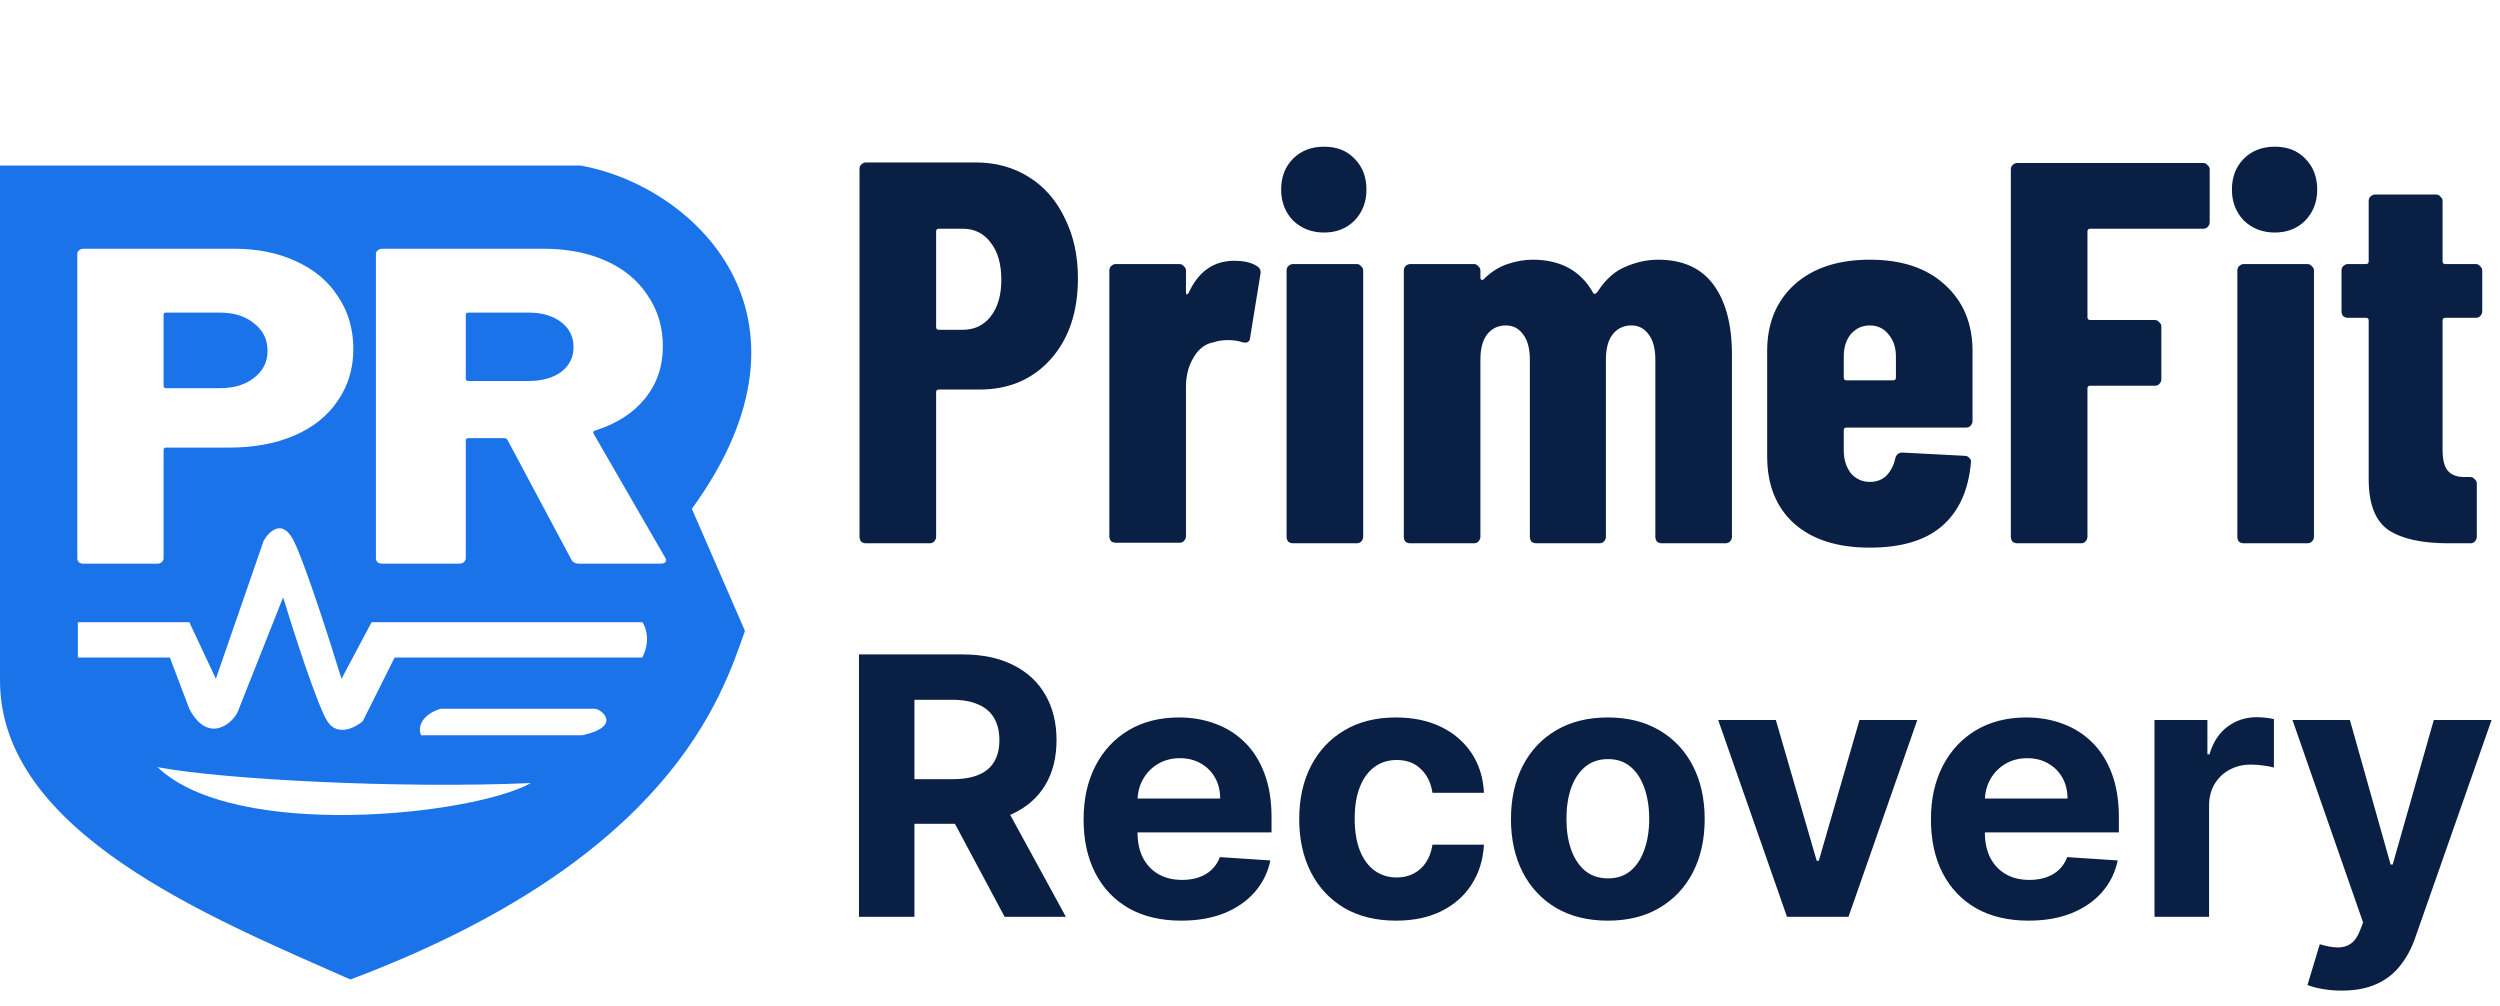
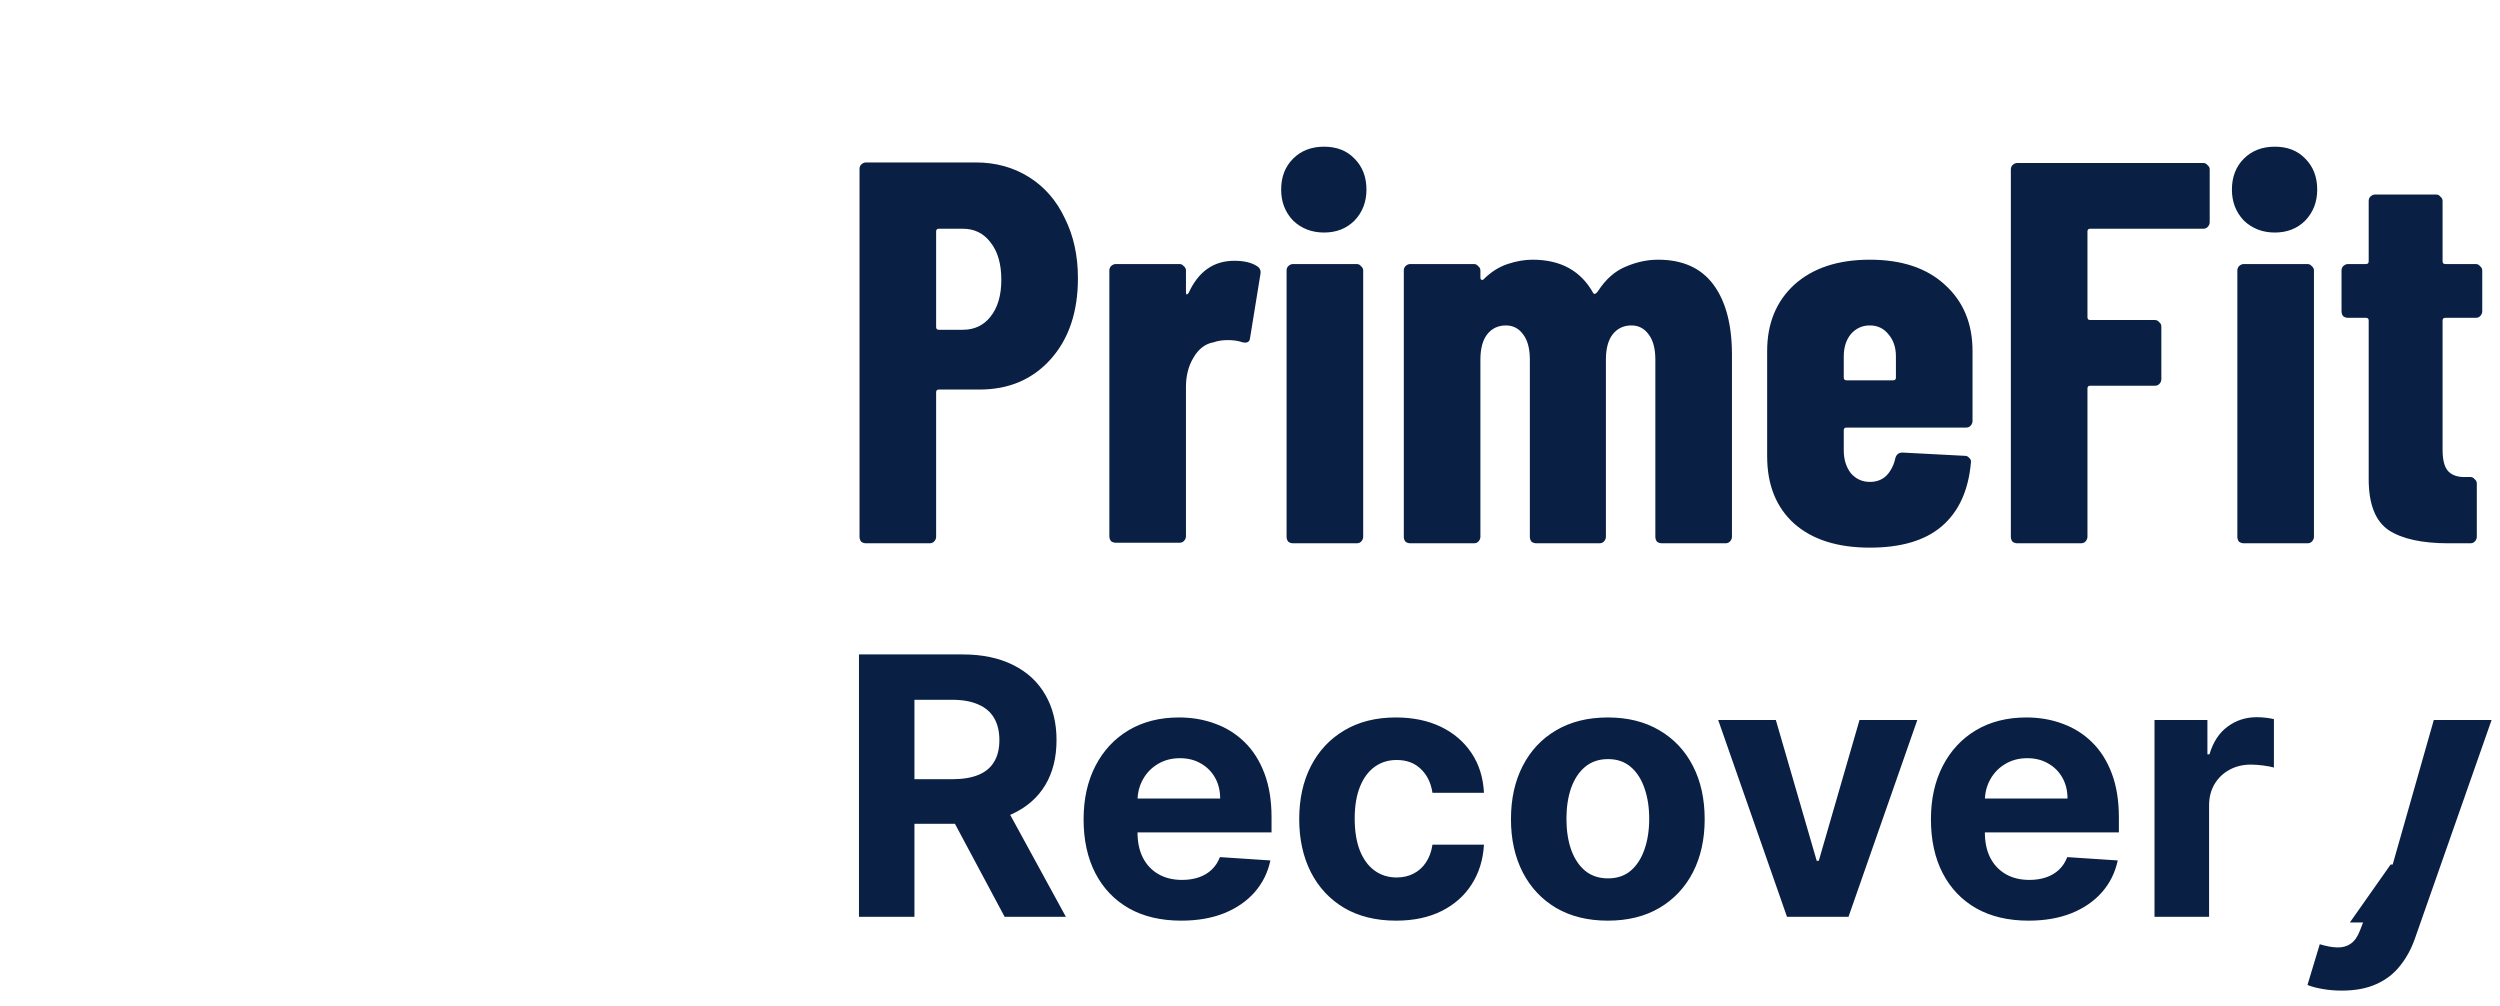
<svg xmlns="http://www.w3.org/2000/svg" fill="none" viewBox="0 0 589 237" height="237" width="589">
  <path fill="#0A1F44" d="M229.896 38.272C234.59 38.272 238.771 39.424 242.44 41.728C246.11 44.032 248.926 47.275 250.888 51.456C252.936 55.552 253.96 60.245 253.96 65.536C253.96 73.472 251.827 79.829 247.56 84.608C243.294 89.387 237.704 91.776 230.792 91.776H221.192C220.766 91.776 220.552 91.989 220.552 92.416V126.464C220.552 126.891 220.382 127.275 220.04 127.616C219.784 127.872 219.443 128 219.016 128H204.04C203.614 128 203.23 127.872 202.888 127.616C202.632 127.275 202.504 126.891 202.504 126.464V39.808C202.504 39.381 202.632 39.04 202.888 38.784C203.23 38.443 203.614 38.272 204.04 38.272H229.896ZM226.824 77.696C229.555 77.696 231.731 76.672 233.352 74.624C235.059 72.491 235.912 69.589 235.912 65.92C235.912 62.165 235.059 59.221 233.352 57.088C231.731 54.955 229.555 53.888 226.824 53.888H221.192C220.766 53.888 220.552 54.101 220.552 54.528V77.056C220.552 77.483 220.766 77.696 221.192 77.696H226.824ZM290.804 61.44C293.108 61.44 294.9 61.867 296.18 62.72C296.863 63.147 297.119 63.787 296.948 64.64L294.516 79.616C294.431 80.555 293.834 80.896 292.724 80.64C291.786 80.299 290.634 80.128 289.268 80.128C287.988 80.128 286.879 80.299 285.94 80.64C283.978 80.981 282.399 82.176 281.204 84.224C280.01 86.187 279.412 88.491 279.412 91.136V126.336C279.412 126.763 279.242 127.147 278.9 127.488C278.644 127.744 278.303 127.872 277.876 127.872H262.9C262.474 127.872 262.09 127.744 261.748 127.488C261.492 127.147 261.364 126.763 261.364 126.336V63.744C261.364 63.317 261.492 62.976 261.748 62.72C262.09 62.379 262.474 62.208 262.9 62.208H277.876C278.303 62.208 278.644 62.379 278.9 62.72C279.242 62.976 279.412 63.317 279.412 63.744V68.736C279.412 69.077 279.455 69.291 279.54 69.376C279.711 69.376 279.882 69.248 280.052 68.992C282.356 63.957 285.94 61.44 290.804 61.44ZM311.952 54.784C309.051 54.784 306.619 53.845 304.656 51.968C302.779 50.005 301.84 47.573 301.84 44.672C301.84 41.685 302.779 39.253 304.656 37.376C306.534 35.499 308.966 34.56 311.952 34.56C314.939 34.56 317.328 35.499 319.12 37.376C320.998 39.253 321.936 41.685 321.936 44.672C321.936 47.573 320.998 50.005 319.12 51.968C317.243 53.845 314.854 54.784 311.952 54.784ZM304.656 128C304.23 128 303.846 127.872 303.504 127.616C303.248 127.275 303.12 126.891 303.12 126.464V63.744C303.12 63.317 303.248 62.976 303.504 62.72C303.846 62.379 304.23 62.208 304.656 62.208H319.632C320.059 62.208 320.4 62.379 320.656 62.72C320.998 62.976 321.168 63.317 321.168 63.744V126.464C321.168 126.891 320.998 127.275 320.656 127.616C320.4 127.872 320.059 128 319.632 128H304.656ZM390.64 61.184C396.443 61.184 400.795 63.147 403.696 67.072C406.598 70.997 408.048 76.501 408.048 83.584V126.464C408.048 126.891 407.878 127.275 407.536 127.616C407.28 127.872 406.939 128 406.512 128H391.536C391.11 128 390.726 127.872 390.384 127.616C390.128 127.275 390 126.891 390 126.464V84.736C390 82.176 389.488 80.213 388.464 78.848C387.44 77.397 386.075 76.672 384.368 76.672C382.491 76.672 380.998 77.397 379.888 78.848C378.864 80.213 378.352 82.176 378.352 84.736V126.464C378.352 126.891 378.182 127.275 377.84 127.616C377.584 127.872 377.243 128 376.816 128H361.968C361.542 128 361.158 127.872 360.816 127.616C360.56 127.275 360.432 126.891 360.432 126.464V84.736C360.432 82.176 359.92 80.213 358.896 78.848C357.872 77.397 356.507 76.672 354.8 76.672C352.923 76.672 351.43 77.397 350.32 78.848C349.296 80.213 348.784 82.176 348.784 84.736V126.464C348.784 126.891 348.614 127.275 348.272 127.616C348.016 127.872 347.675 128 347.248 128H332.272C331.846 128 331.462 127.872 331.12 127.616C330.864 127.275 330.736 126.891 330.736 126.464V63.744C330.736 63.317 330.864 62.976 331.12 62.72C331.462 62.379 331.846 62.208 332.272 62.208H347.248C347.675 62.208 348.016 62.379 348.272 62.72C348.614 62.976 348.784 63.317 348.784 63.744V65.408C348.784 65.664 348.87 65.835 349.04 65.92C349.211 66.005 349.382 65.963 349.552 65.792C351.259 64.085 353.136 62.891 355.184 62.208C357.232 61.525 359.195 61.184 361.072 61.184C367.728 61.184 372.507 63.829 375.408 69.12L375.664 69.248C375.92 69.248 376.219 68.992 376.56 68.48C378.352 65.749 380.486 63.872 382.96 62.848C385.52 61.739 388.08 61.184 390.64 61.184ZM464.727 99.2C464.727 99.627 464.557 100.011 464.215 100.352C463.959 100.608 463.618 100.736 463.191 100.736H435.031C434.605 100.736 434.391 100.949 434.391 101.376V106.112C434.391 108.245 434.946 110.037 436.055 111.488C437.25 112.853 438.743 113.536 440.535 113.536C442.157 113.536 443.479 113.024 444.503 112C445.527 110.891 446.21 109.525 446.551 107.904C446.807 107.051 447.362 106.624 448.215 106.624L462.935 107.392C463.362 107.392 463.703 107.563 463.959 107.904C464.301 108.16 464.429 108.544 464.343 109.056C463.746 115.627 461.442 120.619 457.431 124.032C453.506 127.36 447.874 129.024 440.535 129.024C432.941 129.024 427.01 127.147 422.743 123.392C418.477 119.552 416.343 114.261 416.343 107.52V82.688C416.343 76.203 418.477 70.997 422.743 67.072C427.095 63.147 433.026 61.184 440.535 61.184C448.045 61.184 453.933 63.147 458.199 67.072C462.551 70.997 464.727 76.203 464.727 82.688V99.2ZM440.535 76.672C438.743 76.672 437.25 77.355 436.055 78.72C434.946 80.085 434.391 81.835 434.391 83.968V88.96C434.391 89.387 434.605 89.6 435.031 89.6H446.039C446.466 89.6 446.679 89.387 446.679 88.96V83.968C446.679 81.835 446.082 80.085 444.887 78.72C443.778 77.355 442.327 76.672 440.535 76.672ZM520.605 52.352C520.605 52.779 520.435 53.163 520.093 53.504C519.837 53.76 519.496 53.888 519.069 53.888H492.445C492.019 53.888 491.805 54.101 491.805 54.528V74.752C491.805 75.179 492.019 75.392 492.445 75.392H507.677C508.104 75.392 508.445 75.563 508.701 75.904C509.043 76.16 509.213 76.501 509.213 76.928V89.344C509.213 89.771 509.043 90.155 508.701 90.496C508.445 90.752 508.104 90.88 507.677 90.88H492.445C492.019 90.88 491.805 91.093 491.805 91.52V126.464C491.805 126.891 491.635 127.275 491.293 127.616C491.037 127.872 490.696 128 490.269 128H475.293C474.867 128 474.483 127.872 474.141 127.616C473.885 127.275 473.757 126.891 473.757 126.464V39.936C473.757 39.509 473.885 39.168 474.141 38.912C474.483 38.571 474.867 38.4 475.293 38.4H519.069C519.496 38.4 519.837 38.571 520.093 38.912C520.435 39.168 520.605 39.509 520.605 39.936V52.352ZM535.952 54.784C533.051 54.784 530.619 53.845 528.656 51.968C526.779 50.005 525.84 47.573 525.84 44.672C525.84 41.685 526.779 39.253 528.656 37.376C530.534 35.499 532.966 34.56 535.952 34.56C538.939 34.56 541.328 35.499 543.12 37.376C544.998 39.253 545.936 41.685 545.936 44.672C545.936 47.573 544.998 50.005 543.12 51.968C541.243 53.845 538.854 54.784 535.952 54.784ZM528.656 128C528.23 128 527.846 127.872 527.504 127.616C527.248 127.275 527.12 126.891 527.12 126.464V63.744C527.12 63.317 527.248 62.976 527.504 62.72C527.846 62.379 528.23 62.208 528.656 62.208H543.632C544.059 62.208 544.4 62.379 544.656 62.72C544.998 62.976 545.168 63.317 545.168 63.744V126.464C545.168 126.891 544.998 127.275 544.656 127.616C544.4 127.872 544.059 128 543.632 128H528.656ZM584.816 73.344C584.816 73.771 584.646 74.155 584.304 74.496C584.048 74.752 583.707 74.88 583.28 74.88H576.112C575.686 74.88 575.472 75.093 575.472 75.52V105.984C575.472 108.459 575.942 110.165 576.88 111.104C577.819 112.043 579.227 112.469 581.104 112.384H582C582.427 112.384 582.768 112.555 583.024 112.896C583.366 113.152 583.536 113.493 583.536 113.92V126.464C583.536 126.891 583.366 127.275 583.024 127.616C582.768 127.872 582.427 128 582 128H576.88C570.651 128 565.958 126.976 562.8 124.928C559.643 122.795 558.064 118.784 558.064 112.896V75.52C558.064 75.093 557.851 74.88 557.424 74.88H553.2C552.774 74.88 552.39 74.752 552.048 74.496C551.792 74.155 551.664 73.771 551.664 73.344V63.744C551.664 63.317 551.792 62.976 552.048 62.72C552.39 62.379 552.774 62.208 553.2 62.208H557.424C557.851 62.208 558.064 61.995 558.064 61.568V47.36C558.064 46.933 558.192 46.592 558.448 46.336C558.79 45.995 559.174 45.824 559.6 45.824H573.936C574.363 45.824 574.704 45.995 574.96 46.336C575.302 46.592 575.472 46.933 575.472 47.36V61.568C575.472 61.995 575.686 62.208 576.112 62.208H583.28C583.707 62.208 584.048 62.379 584.304 62.72C584.646 62.976 584.816 63.317 584.816 63.744V73.344Z" />
-   <path fill="#0A1F44" d="M202.373 216V154.182H226.762C231.431 154.182 235.415 155.017 238.716 156.687C242.036 158.337 244.561 160.682 246.292 163.72C248.043 166.739 248.918 170.29 248.918 174.375C248.918 178.48 248.033 182.012 246.262 184.97C244.491 187.908 241.925 190.162 238.565 191.732C235.224 193.301 231.179 194.086 226.43 194.086H210.101V183.582H224.317C226.813 183.582 228.885 183.24 230.536 182.555C232.186 181.871 233.413 180.845 234.218 179.477C235.043 178.108 235.456 176.408 235.456 174.375C235.456 172.323 235.043 170.592 234.218 169.184C233.413 167.775 232.176 166.708 230.505 165.984C228.855 165.239 226.773 164.867 224.257 164.867H215.443V216H202.373ZM235.757 187.868L251.121 216H236.693L221.661 187.868H235.757ZM278.295 216.906C273.526 216.906 269.421 215.94 265.98 214.008C262.559 212.056 259.923 209.299 258.071 205.737C256.22 202.155 255.294 197.919 255.294 193.029C255.294 188.26 256.22 184.075 258.071 180.473C259.923 176.871 262.529 174.063 265.889 172.051C269.27 170.039 273.234 169.033 277.782 169.033C280.841 169.033 283.688 169.526 286.324 170.512C288.981 171.478 291.295 172.937 293.267 174.888C295.259 176.84 296.808 179.295 297.915 182.254C299.022 185.192 299.575 188.633 299.575 192.577V196.108H260.426V188.14H287.471C287.471 186.288 287.069 184.648 286.264 183.219C285.459 181.791 284.342 180.674 282.913 179.869C281.505 179.044 279.865 178.631 277.993 178.631C276.041 178.631 274.311 179.084 272.802 179.99C271.312 180.875 270.145 182.072 269.3 183.582C268.455 185.071 268.022 186.731 268.002 188.562V196.138C268.002 198.433 268.425 200.415 269.27 202.085C270.135 203.755 271.353 205.043 272.922 205.949C274.492 206.854 276.353 207.307 278.506 207.307C279.935 207.307 281.243 207.106 282.43 206.703C283.618 206.301 284.634 205.697 285.479 204.892C286.324 204.087 286.968 203.101 287.411 201.934L299.304 202.719C298.7 205.576 297.462 208.071 295.591 210.205C293.74 212.317 291.345 213.968 288.407 215.155C285.489 216.322 282.119 216.906 278.295 216.906ZM328.915 216.906C324.166 216.906 320.081 215.899 316.66 213.887C313.259 211.855 310.643 209.037 308.812 205.435C307.001 201.833 306.095 197.688 306.095 192.999C306.095 188.25 307.011 184.085 308.842 180.503C310.693 176.901 313.319 174.094 316.72 172.081C320.121 170.049 324.166 169.033 328.855 169.033C332.899 169.033 336.441 169.767 339.48 171.236C342.518 172.705 344.923 174.768 346.694 177.424C348.464 180.08 349.44 183.199 349.622 186.781H337.487C337.145 184.467 336.24 182.606 334.771 181.197C333.322 179.768 331.42 179.054 329.066 179.054C327.074 179.054 325.333 179.597 323.844 180.684C322.375 181.75 321.228 183.31 320.403 185.363C319.578 187.415 319.165 189.9 319.165 192.818C319.165 195.776 319.568 198.292 320.373 200.364C321.198 202.437 322.355 204.017 323.844 205.103C325.333 206.19 327.074 206.733 329.066 206.733C330.535 206.733 331.853 206.431 333.02 205.828C334.207 205.224 335.183 204.349 335.948 203.202C336.733 202.035 337.246 200.636 337.487 199.006H349.622C349.42 202.548 348.454 205.667 346.724 208.363C345.013 211.04 342.649 213.132 339.63 214.642C336.612 216.151 333.04 216.906 328.915 216.906ZM378.803 216.906C374.114 216.906 370.059 215.909 366.638 213.917C363.237 211.905 360.611 209.108 358.76 205.526C356.909 201.924 355.983 197.748 355.983 192.999C355.983 188.21 356.909 184.024 358.76 180.442C360.611 176.84 363.237 174.043 366.638 172.051C370.059 170.039 374.114 169.033 378.803 169.033C383.491 169.033 387.536 170.039 390.937 172.051C394.358 174.043 396.994 176.84 398.845 180.442C400.697 184.024 401.622 188.21 401.622 192.999C401.622 197.748 400.697 201.924 398.845 205.526C396.994 209.108 394.358 211.905 390.937 213.917C387.536 215.909 383.491 216.906 378.803 216.906ZM378.863 206.945C380.996 206.945 382.777 206.341 384.206 205.134C385.634 203.906 386.711 202.236 387.435 200.123C388.18 198.01 388.552 195.605 388.552 192.909C388.552 190.212 388.18 187.808 387.435 185.695C386.711 183.582 385.634 181.911 384.206 180.684C382.777 179.456 380.996 178.843 378.863 178.843C376.71 178.843 374.899 179.456 373.43 180.684C371.981 181.911 370.884 183.582 370.14 185.695C369.415 187.808 369.053 190.212 369.053 192.909C369.053 195.605 369.415 198.01 370.14 200.123C370.884 202.236 371.981 203.906 373.43 205.134C374.899 206.341 376.71 206.945 378.863 206.945ZM451.714 169.636L435.504 216H421.016L404.807 169.636H418.39L428.019 202.809H428.502L438.1 169.636H451.714ZM477.929 216.906C473.16 216.906 469.055 215.94 465.614 214.008C462.193 212.056 459.557 209.299 457.705 205.737C455.854 202.155 454.928 197.919 454.928 193.029C454.928 188.26 455.854 184.075 457.705 180.473C459.557 176.871 462.163 174.063 465.523 172.051C468.904 170.039 472.868 169.033 477.416 169.033C480.475 169.033 483.322 169.526 485.958 170.512C488.614 171.478 490.929 172.937 492.901 174.888C494.893 176.84 496.442 179.295 497.549 182.254C498.656 185.192 499.209 188.633 499.209 192.577V196.108H460.06V188.14H487.105C487.105 186.288 486.703 184.648 485.898 183.219C485.093 181.791 483.976 180.674 482.547 179.869C481.139 179.044 479.499 178.631 477.627 178.631C475.675 178.631 473.945 179.084 472.435 179.99C470.946 180.875 469.779 182.072 468.934 183.582C468.089 185.071 467.656 186.731 467.636 188.562V196.138C467.636 198.433 468.059 200.415 468.904 202.085C469.769 203.755 470.987 205.043 472.556 205.949C474.126 206.854 475.987 207.307 478.14 207.307C479.569 207.307 480.877 207.106 482.064 206.703C483.252 206.301 484.268 205.697 485.113 204.892C485.958 204.087 486.602 203.101 487.045 201.934L498.938 202.719C498.334 205.576 497.096 208.071 495.225 210.205C493.373 212.317 490.979 213.968 488.041 215.155C485.123 216.322 481.752 216.906 477.929 216.906ZM507.601 216V169.636H520.067V177.726H520.55C521.395 174.848 522.814 172.675 524.806 171.206C526.798 169.717 529.092 168.972 531.688 168.972C532.332 168.972 533.026 169.013 533.771 169.093C534.515 169.174 535.169 169.284 535.733 169.425V180.835C535.129 180.654 534.294 180.493 533.227 180.352C532.161 180.211 531.185 180.141 530.299 180.141C528.408 180.141 526.717 180.553 525.228 181.378C523.759 182.183 522.592 183.31 521.727 184.759C520.882 186.208 520.459 187.878 520.459 189.77V216H507.601ZM551.73 233.386C550.101 233.386 548.571 233.256 547.142 232.994C545.734 232.752 544.567 232.441 543.641 232.058L546.539 222.46C548.048 222.922 549.406 223.174 550.614 223.214C551.841 223.254 552.898 222.973 553.783 222.369C554.689 221.765 555.423 220.739 555.987 219.29L556.741 217.328L540.109 169.636H553.632L563.231 203.685H563.714L573.403 169.636H587.016L568.996 221.011C568.131 223.506 566.954 225.679 565.464 227.531C563.996 229.402 562.134 230.841 559.88 231.847C557.627 232.873 554.91 233.386 551.73 233.386Z" />
-   <path fill="#1A73E8" d="M136.738 39C163.002 43.586 196.352 74.019 163.002 119.876L175.508 148.641C170.088 164.065 157.999 202.419 82.543 230.767C49.609 216.176 0 196.165 0 160.313V39H136.738ZM37.102 180.74C55.445 198.249 111.725 191.996 125.065 184.492C94.049 185.826 52.527 183.658 37.102 180.74ZM103.804 166.983C99.635 168.234 98.246 171.152 99.219 173.236H137.155C146.743 171.152 141.741 166.984 140.073 166.983H103.804ZM69.203 127.407C66.535 122.071 63.366 125.184 62.115 127.407L50.859 159.925L44.606 146.584H18.343V154.922H40.02L44.606 167.012C49.192 175.738 55.445 170.069 56.279 167.012L66.701 140.748C69.203 148.947 74.788 166.261 77.123 169.93C79.457 173.598 83.654 171.458 85.461 169.93L92.965 154.922H151.329C153.33 150.92 152.163 147.696 151.329 146.584H87.546L80.459 159.925C77.819 151.309 71.871 132.743 69.203 127.407ZM19.681 58.594C19.272 58.594 18.905 58.735 18.578 59.018C18.333 59.23 18.211 59.512 18.211 59.865V131.526C18.211 131.88 18.333 132.198 18.578 132.48C18.905 132.692 19.272 132.799 19.681 132.799H37.072C37.48 132.799 37.807 132.692 38.052 132.48C38.378 132.198 38.542 131.88 38.542 131.526V105.979C38.542 105.625 38.746 105.449 39.154 105.449H54.096C59.893 105.449 64.996 104.495 69.405 102.587C73.814 100.679 77.203 97.957 79.57 94.424C82.02 90.89 83.245 86.827 83.245 82.233C83.245 77.569 82.061 73.47 79.693 69.936C77.407 66.332 74.1 63.54 69.772 61.562C65.527 59.583 60.628 58.594 55.076 58.594H19.681ZM90.096 58.594C89.671 58.594 89.288 58.735 88.948 59.018C88.693 59.23 88.566 59.512 88.565 59.865V131.526C88.565 131.88 88.693 132.198 88.948 132.48C89.288 132.692 89.671 132.799 90.096 132.799H108.209C108.634 132.799 108.974 132.692 109.229 132.48C109.569 132.198 109.739 131.88 109.739 131.526V103.753C109.739 103.4 109.952 103.223 110.377 103.223H118.796C119.136 103.223 119.391 103.364 119.561 103.646L134.612 131.845C134.952 132.481 135.548 132.799 136.398 132.799H155.531C156.466 132.799 156.934 132.516 156.935 131.951C156.935 131.81 156.849 131.597 156.679 131.314L139.842 102.163C139.672 101.81 139.8 101.562 140.225 101.421C145.242 99.866 149.154 97.356 151.96 93.894C154.766 90.431 156.169 86.332 156.169 81.597C156.169 77.074 154.979 73.081 152.598 69.618C150.302 66.085 147.027 63.364 142.775 61.456C138.524 59.548 133.592 58.594 127.979 58.594H90.096ZM51.769 73.647C55.116 73.647 57.811 74.494 59.852 76.19C61.975 77.816 63.036 79.972 63.036 82.657C63.036 85.272 61.975 87.392 59.852 89.018C57.811 90.643 55.116 91.456 51.769 91.456H39.154C38.746 91.456 38.542 91.279 38.542 90.926V74.177C38.542 73.823 38.746 73.647 39.154 73.647H51.769ZM124.535 73.647C127.681 73.647 130.233 74.389 132.188 75.873C134.144 77.357 135.122 79.336 135.122 81.81C135.122 84.212 134.144 86.156 132.188 87.64C130.233 89.053 127.681 89.76 124.535 89.76H110.377C109.952 89.76 109.739 89.583 109.739 89.23V74.177C109.739 73.823 109.952 73.647 110.377 73.647H124.535Z" />
+   <path fill="#0A1F44" d="M202.373 216V154.182H226.762C231.431 154.182 235.415 155.017 238.716 156.687C242.036 158.337 244.561 160.682 246.292 163.72C248.043 166.739 248.918 170.29 248.918 174.375C248.918 178.48 248.033 182.012 246.262 184.97C244.491 187.908 241.925 190.162 238.565 191.732C235.224 193.301 231.179 194.086 226.43 194.086H210.101V183.582H224.317C226.813 183.582 228.885 183.24 230.536 182.555C232.186 181.871 233.413 180.845 234.218 179.477C235.043 178.108 235.456 176.408 235.456 174.375C235.456 172.323 235.043 170.592 234.218 169.184C233.413 167.775 232.176 166.708 230.505 165.984C228.855 165.239 226.773 164.867 224.257 164.867H215.443V216H202.373ZM235.757 187.868L251.121 216H236.693L221.661 187.868H235.757ZM278.295 216.906C273.526 216.906 269.421 215.94 265.98 214.008C262.559 212.056 259.923 209.299 258.071 205.737C256.22 202.155 255.294 197.919 255.294 193.029C255.294 188.26 256.22 184.075 258.071 180.473C259.923 176.871 262.529 174.063 265.889 172.051C269.27 170.039 273.234 169.033 277.782 169.033C280.841 169.033 283.688 169.526 286.324 170.512C288.981 171.478 291.295 172.937 293.267 174.888C295.259 176.84 296.808 179.295 297.915 182.254C299.022 185.192 299.575 188.633 299.575 192.577V196.108H260.426V188.14H287.471C287.471 186.288 287.069 184.648 286.264 183.219C285.459 181.791 284.342 180.674 282.913 179.869C281.505 179.044 279.865 178.631 277.993 178.631C276.041 178.631 274.311 179.084 272.802 179.99C271.312 180.875 270.145 182.072 269.3 183.582C268.455 185.071 268.022 186.731 268.002 188.562V196.138C268.002 198.433 268.425 200.415 269.27 202.085C270.135 203.755 271.353 205.043 272.922 205.949C274.492 206.854 276.353 207.307 278.506 207.307C279.935 207.307 281.243 207.106 282.43 206.703C283.618 206.301 284.634 205.697 285.479 204.892C286.324 204.087 286.968 203.101 287.411 201.934L299.304 202.719C298.7 205.576 297.462 208.071 295.591 210.205C293.74 212.317 291.345 213.968 288.407 215.155C285.489 216.322 282.119 216.906 278.295 216.906ZM328.915 216.906C324.166 216.906 320.081 215.899 316.66 213.887C313.259 211.855 310.643 209.037 308.812 205.435C307.001 201.833 306.095 197.688 306.095 192.999C306.095 188.25 307.011 184.085 308.842 180.503C310.693 176.901 313.319 174.094 316.72 172.081C320.121 170.049 324.166 169.033 328.855 169.033C332.899 169.033 336.441 169.767 339.48 171.236C342.518 172.705 344.923 174.768 346.694 177.424C348.464 180.08 349.44 183.199 349.622 186.781H337.487C337.145 184.467 336.24 182.606 334.771 181.197C333.322 179.768 331.42 179.054 329.066 179.054C327.074 179.054 325.333 179.597 323.844 180.684C322.375 181.75 321.228 183.31 320.403 185.363C319.578 187.415 319.165 189.9 319.165 192.818C319.165 195.776 319.568 198.292 320.373 200.364C321.198 202.437 322.355 204.017 323.844 205.103C325.333 206.19 327.074 206.733 329.066 206.733C330.535 206.733 331.853 206.431 333.02 205.828C334.207 205.224 335.183 204.349 335.948 203.202C336.733 202.035 337.246 200.636 337.487 199.006H349.622C349.42 202.548 348.454 205.667 346.724 208.363C345.013 211.04 342.649 213.132 339.63 214.642C336.612 216.151 333.04 216.906 328.915 216.906ZM378.803 216.906C374.114 216.906 370.059 215.909 366.638 213.917C363.237 211.905 360.611 209.108 358.76 205.526C356.909 201.924 355.983 197.748 355.983 192.999C355.983 188.21 356.909 184.024 358.76 180.442C360.611 176.84 363.237 174.043 366.638 172.051C370.059 170.039 374.114 169.033 378.803 169.033C383.491 169.033 387.536 170.039 390.937 172.051C394.358 174.043 396.994 176.84 398.845 180.442C400.697 184.024 401.622 188.21 401.622 192.999C401.622 197.748 400.697 201.924 398.845 205.526C396.994 209.108 394.358 211.905 390.937 213.917C387.536 215.909 383.491 216.906 378.803 216.906ZM378.863 206.945C380.996 206.945 382.777 206.341 384.206 205.134C385.634 203.906 386.711 202.236 387.435 200.123C388.18 198.01 388.552 195.605 388.552 192.909C388.552 190.212 388.18 187.808 387.435 185.695C386.711 183.582 385.634 181.911 384.206 180.684C382.777 179.456 380.996 178.843 378.863 178.843C376.71 178.843 374.899 179.456 373.43 180.684C371.981 181.911 370.884 183.582 370.14 185.695C369.415 187.808 369.053 190.212 369.053 192.909C369.053 195.605 369.415 198.01 370.14 200.123C370.884 202.236 371.981 203.906 373.43 205.134C374.899 206.341 376.71 206.945 378.863 206.945ZM451.714 169.636L435.504 216H421.016L404.807 169.636H418.39L428.019 202.809H428.502L438.1 169.636H451.714ZM477.929 216.906C473.16 216.906 469.055 215.94 465.614 214.008C462.193 212.056 459.557 209.299 457.705 205.737C455.854 202.155 454.928 197.919 454.928 193.029C454.928 188.26 455.854 184.075 457.705 180.473C459.557 176.871 462.163 174.063 465.523 172.051C468.904 170.039 472.868 169.033 477.416 169.033C480.475 169.033 483.322 169.526 485.958 170.512C488.614 171.478 490.929 172.937 492.901 174.888C494.893 176.84 496.442 179.295 497.549 182.254C498.656 185.192 499.209 188.633 499.209 192.577V196.108H460.06V188.14H487.105C487.105 186.288 486.703 184.648 485.898 183.219C485.093 181.791 483.976 180.674 482.547 179.869C481.139 179.044 479.499 178.631 477.627 178.631C475.675 178.631 473.945 179.084 472.435 179.99C470.946 180.875 469.779 182.072 468.934 183.582C468.089 185.071 467.656 186.731 467.636 188.562V196.138C467.636 198.433 468.059 200.415 468.904 202.085C469.769 203.755 470.987 205.043 472.556 205.949C474.126 206.854 475.987 207.307 478.14 207.307C479.569 207.307 480.877 207.106 482.064 206.703C483.252 206.301 484.268 205.697 485.113 204.892C485.958 204.087 486.602 203.101 487.045 201.934L498.938 202.719C498.334 205.576 497.096 208.071 495.225 210.205C493.373 212.317 490.979 213.968 488.041 215.155C485.123 216.322 481.752 216.906 477.929 216.906ZM507.601 216V169.636H520.067V177.726H520.55C521.395 174.848 522.814 172.675 524.806 171.206C526.798 169.717 529.092 168.972 531.688 168.972C532.332 168.972 533.026 169.013 533.771 169.093C534.515 169.174 535.169 169.284 535.733 169.425V180.835C535.129 180.654 534.294 180.493 533.227 180.352C532.161 180.211 531.185 180.141 530.299 180.141C528.408 180.141 526.717 180.553 525.228 181.378C523.759 182.183 522.592 183.31 521.727 184.759C520.882 186.208 520.459 187.878 520.459 189.77V216H507.601ZM551.73 233.386C550.101 233.386 548.571 233.256 547.142 232.994C545.734 232.752 544.567 232.441 543.641 232.058L546.539 222.46C548.048 222.922 549.406 223.174 550.614 223.214C551.841 223.254 552.898 222.973 553.783 222.369C554.689 221.765 555.423 220.739 555.987 219.29L556.741 217.328H553.632L563.231 203.685H563.714L573.403 169.636H587.016L568.996 221.011C568.131 223.506 566.954 225.679 565.464 227.531C563.996 229.402 562.134 230.841 559.88 231.847C557.627 232.873 554.91 233.386 551.73 233.386Z" />
</svg>